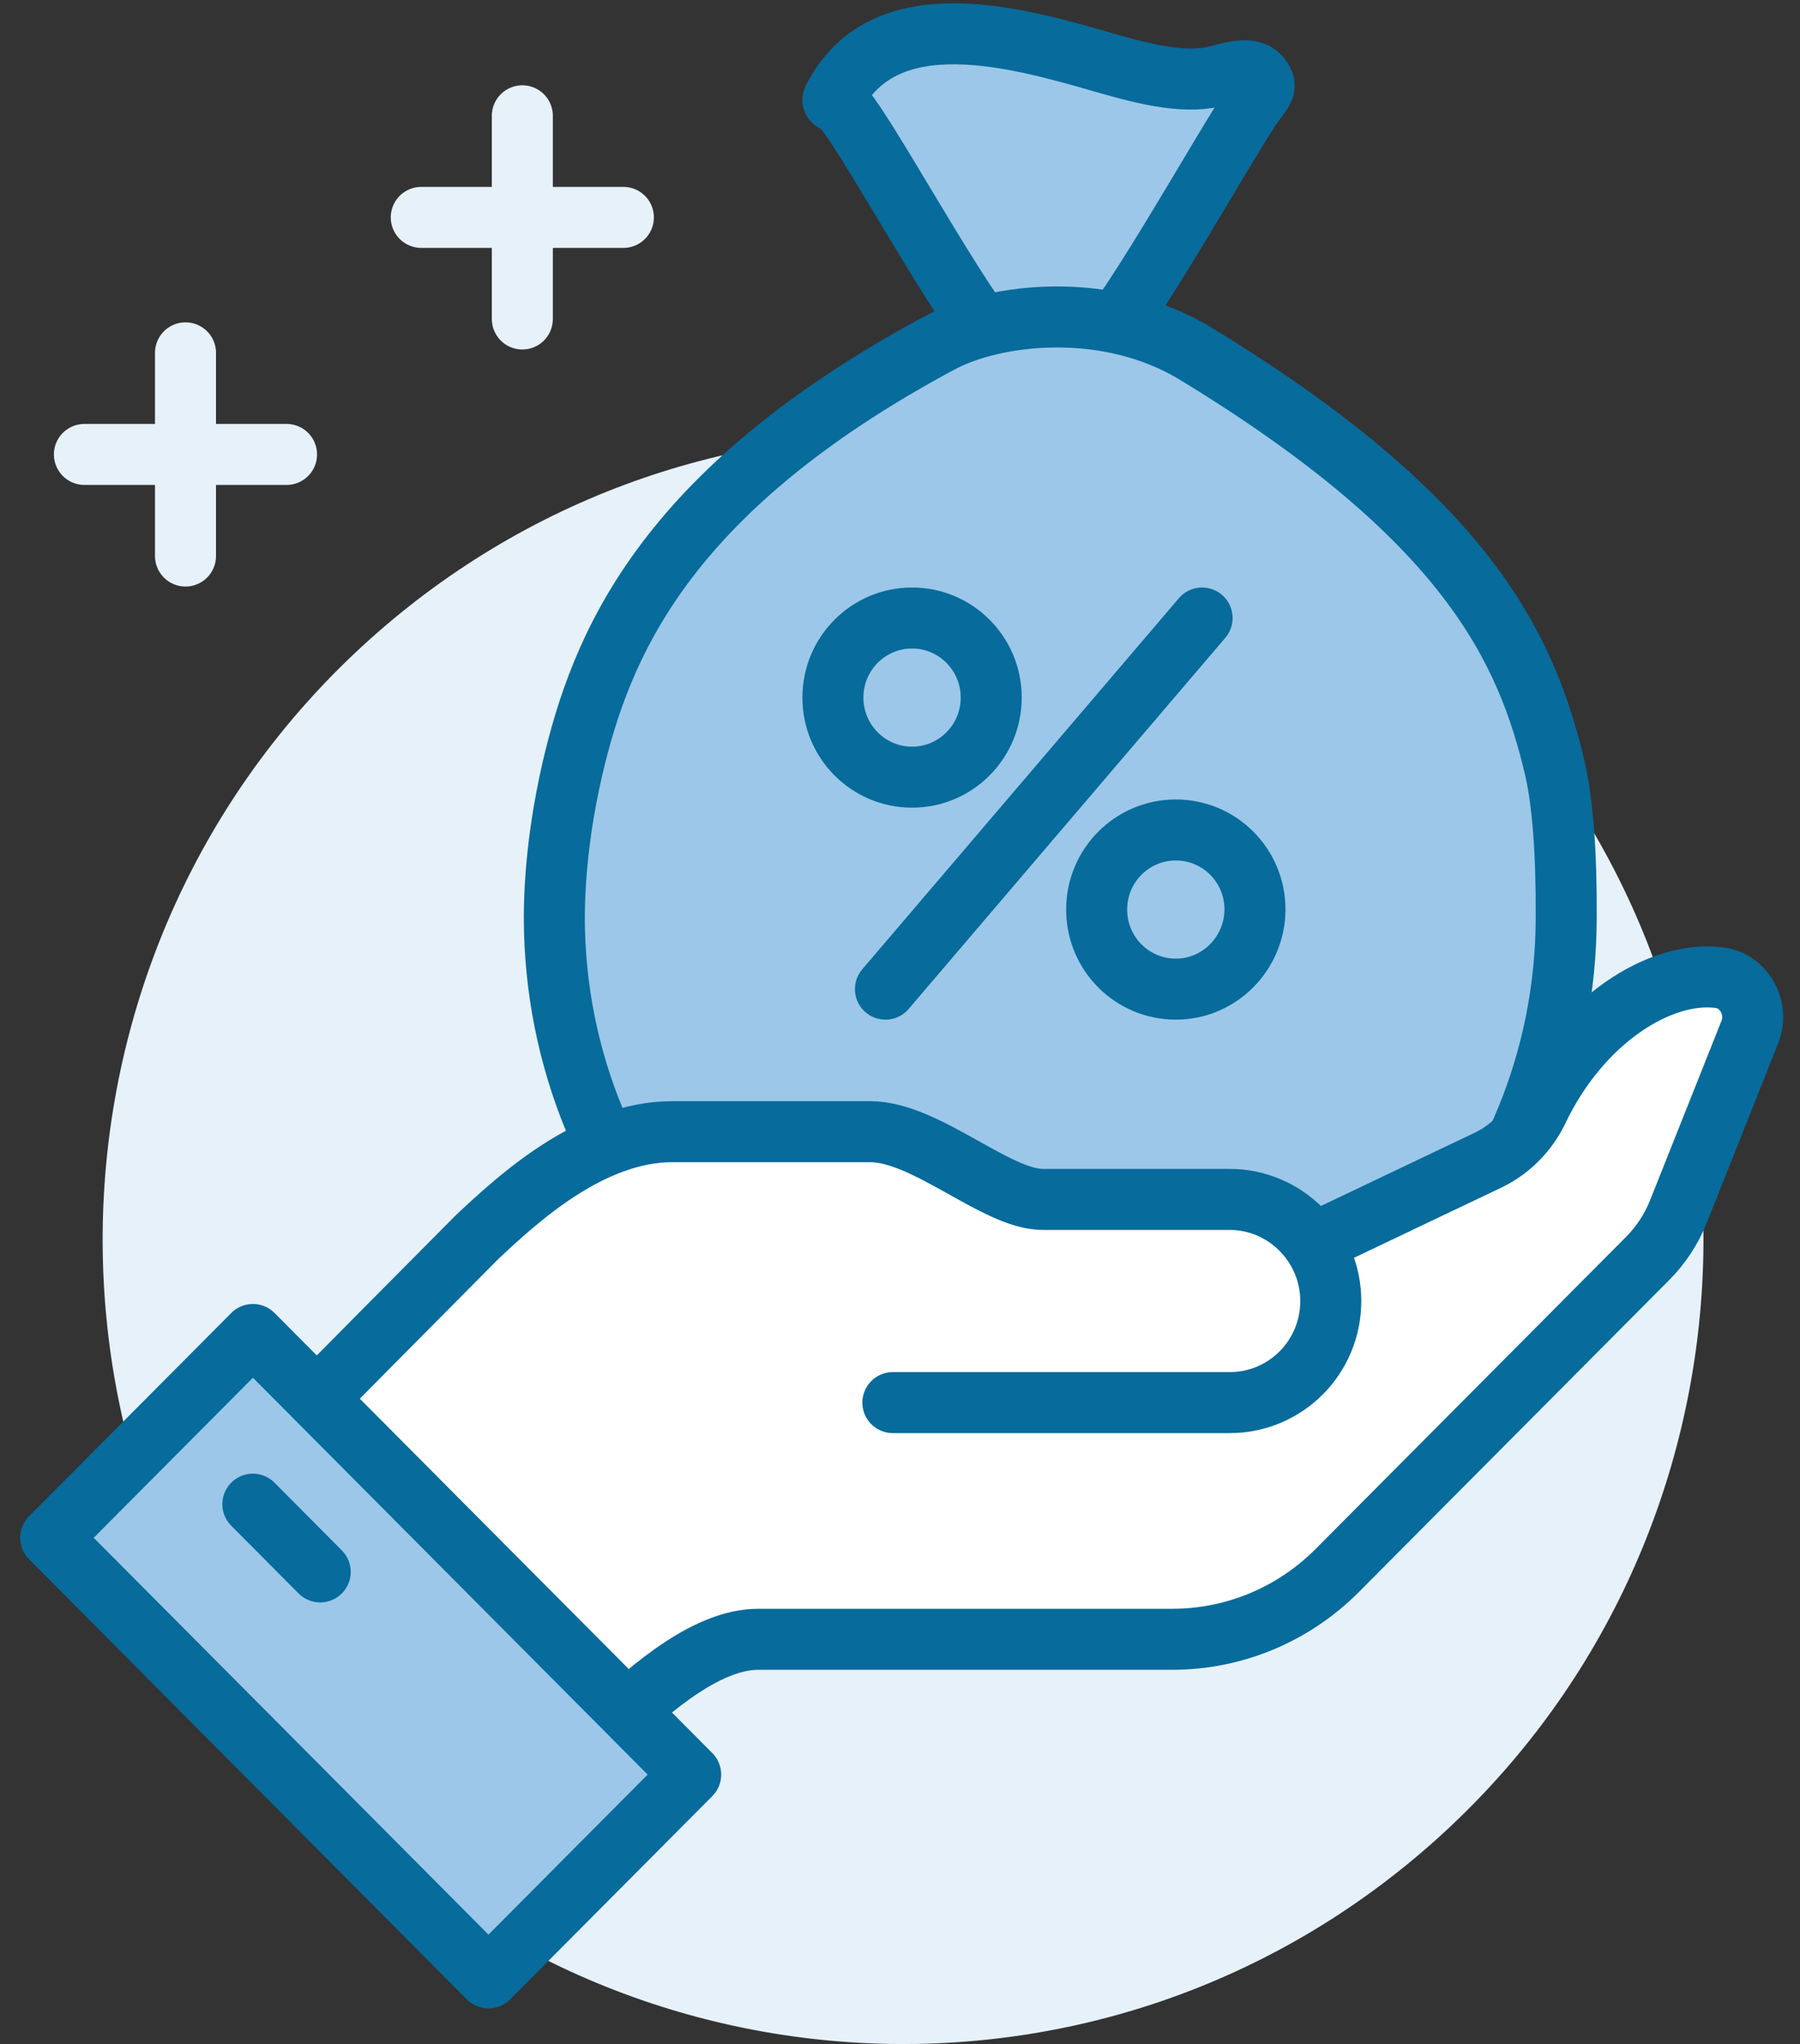
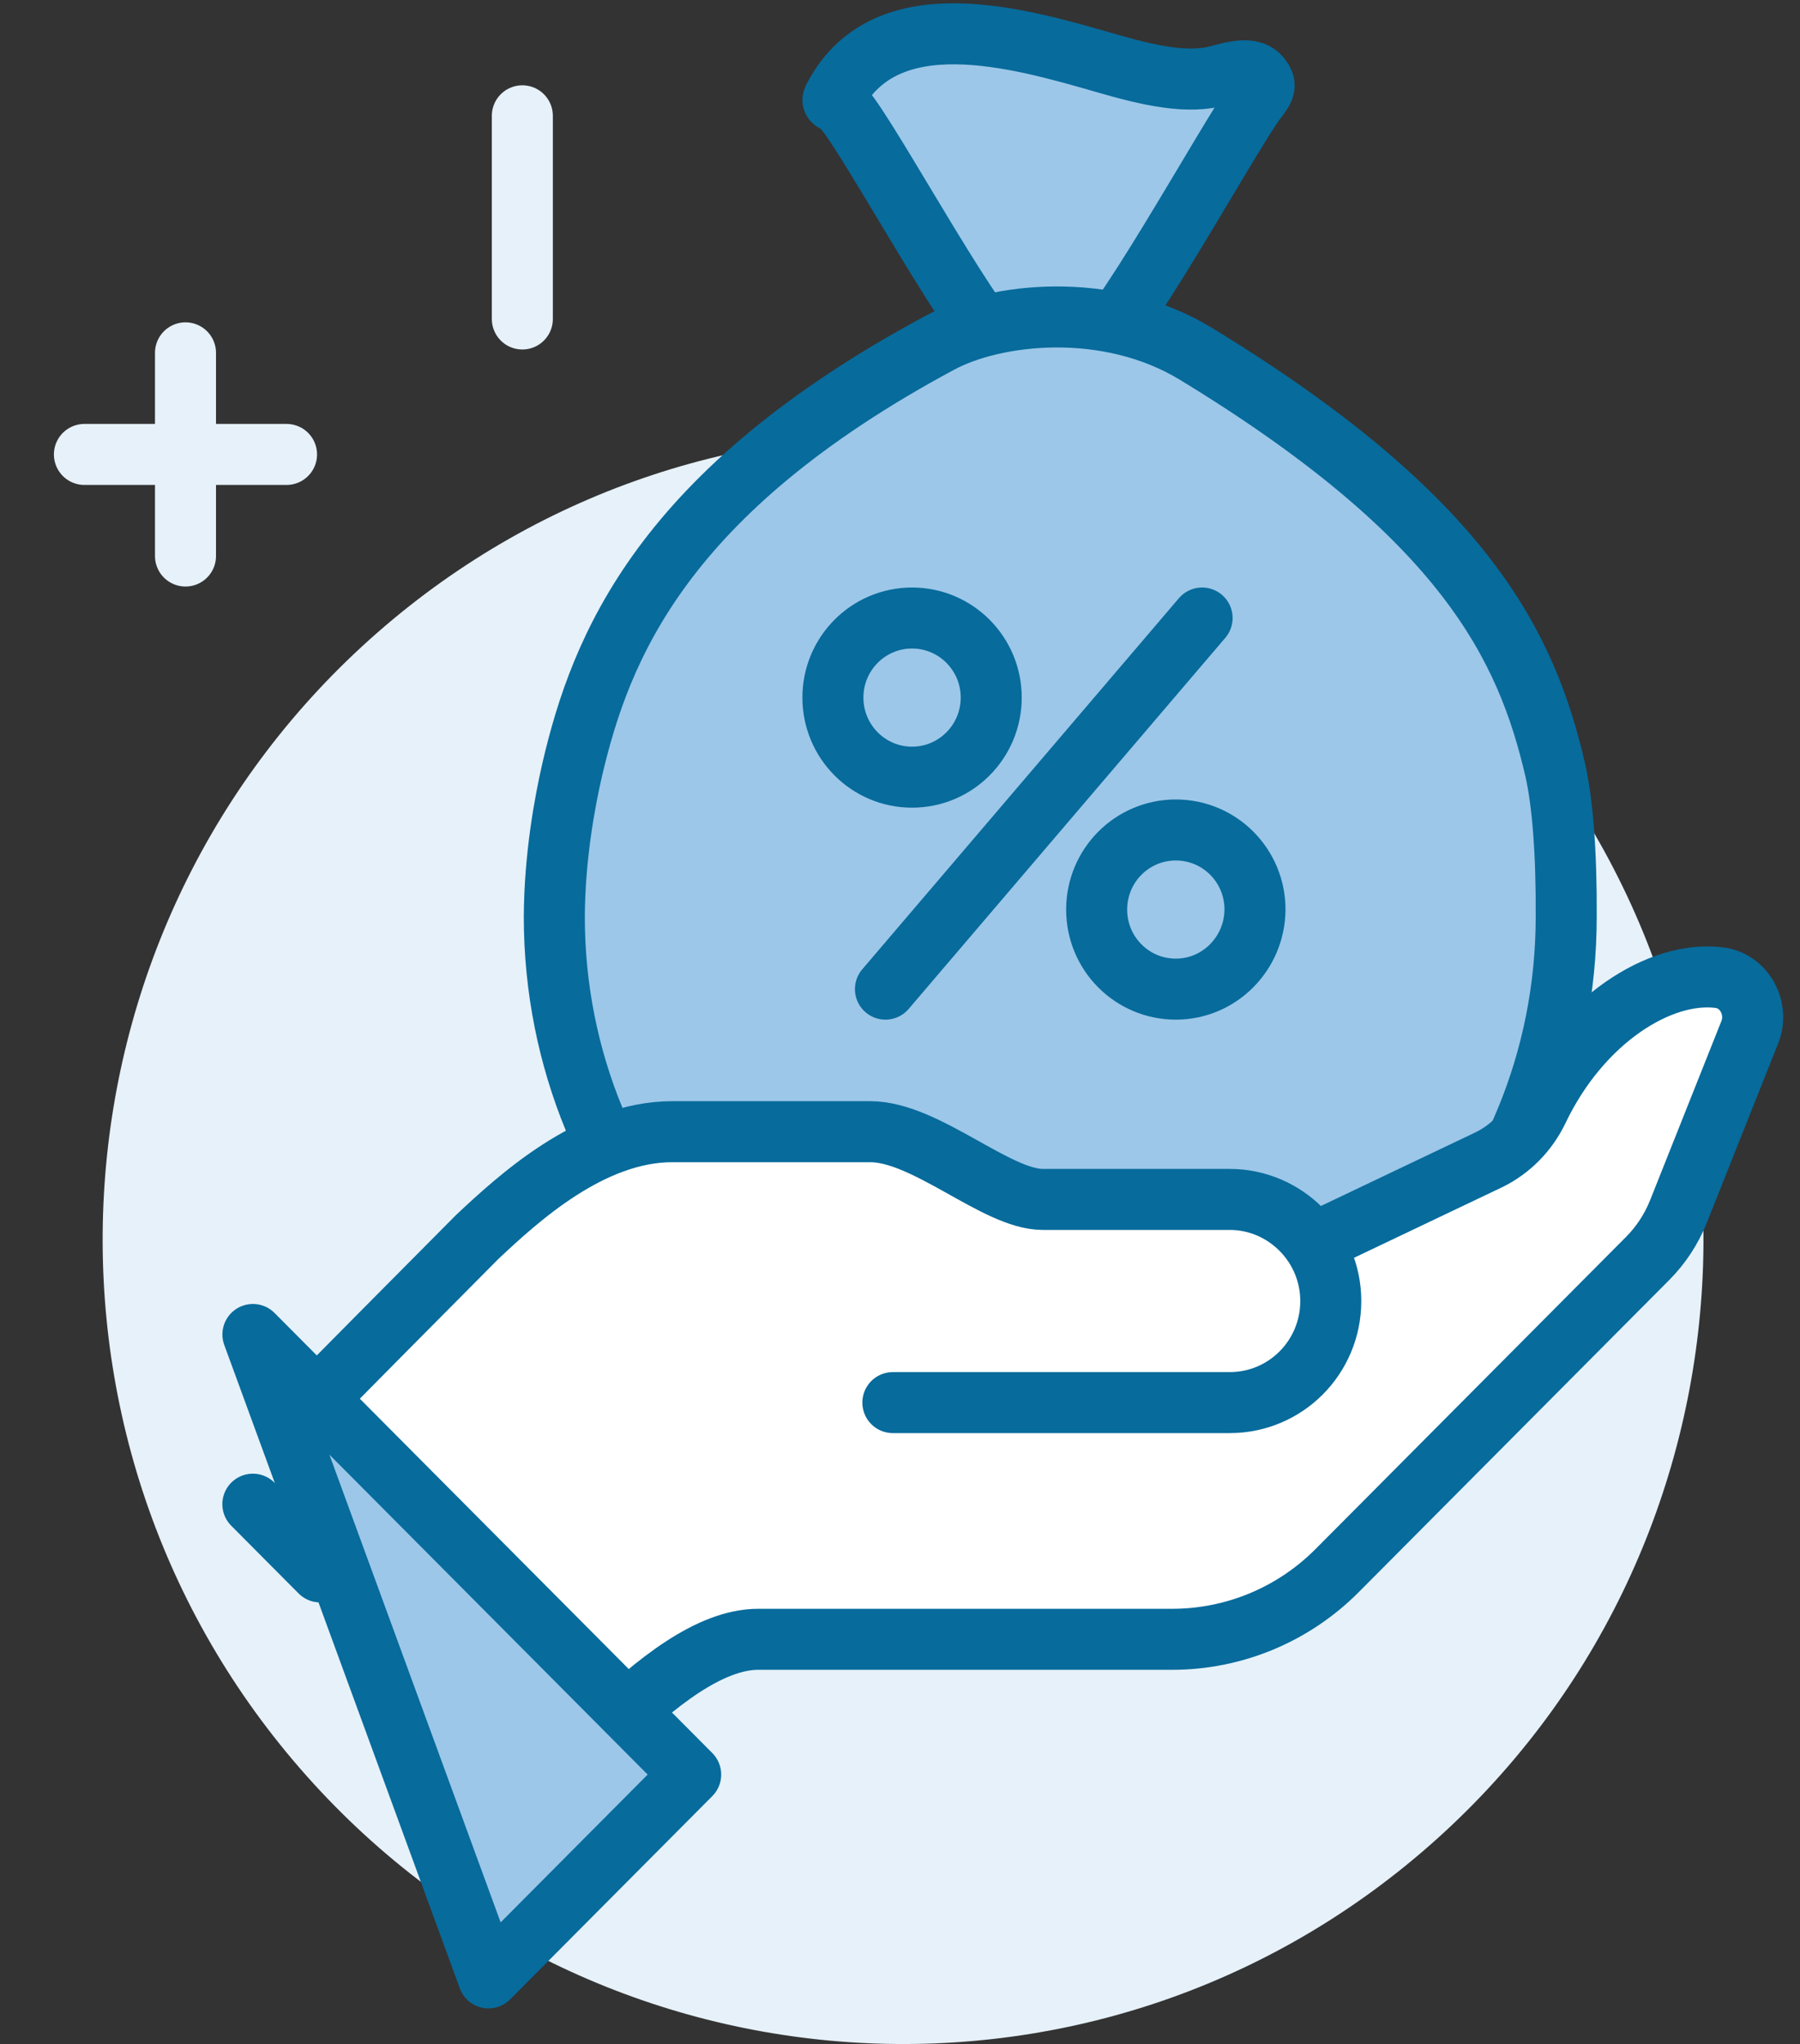
<svg xmlns="http://www.w3.org/2000/svg" width="59" height="67" viewBox="0 0 59 67" fill="none">
  <rect x="0" y="0" width="59" height="67" fill="#333333" stroke="none" />
  <g clip-path="url(#clip0)">
    <path d="M35.659 11.566C36.41 11.566 40.307 4.418 41.168 3.286C41.467 2.897 41.522 2.797 41.301 2.52C41.058 2.22 40.561 2.309 39.998 2.464C38.949 2.775 37.657 2.475 36.2 2.053C33.285 1.21 29.067 0.022 27.378 3.119C27.212 3.419 27.323 3.197 27.654 3.563C28.537 4.551 32.28 11.566 33.042 11.566H35.659Z" fill="#9CC7E8" stroke="#076B9C" stroke-width="2" stroke-miterlimit="10" stroke-linejoin="round" />
    <path d="M46.844 60.504C57.764 50.929 58.897 34.269 49.373 23.29C39.85 12.312 23.277 11.174 12.357 20.748C1.437 30.322 0.304 46.983 9.828 57.961C19.351 68.939 35.924 70.078 46.844 60.504Z" fill="#E6F1F9" />
    <path d="M6.08 11.566V18.226" stroke="#E6F1F9" stroke-width="2" stroke-miterlimit="10" stroke-linecap="round" />
    <path d="M9.392 14.896H2.767" stroke="#E6F1F9" stroke-width="2" stroke-miterlimit="10" stroke-linecap="round" />
    <path d="M17.121 3.796V10.456" stroke="#E6F1F9" stroke-width="2" stroke-miterlimit="10" stroke-linecap="round" />
-     <path d="M20.433 7.126H13.808" stroke="#E6F1F9" stroke-width="2" stroke-miterlimit="10" stroke-linecap="round" />
    <path d="M18.169 30.059C18.169 30.048 18.169 30.048 18.169 30.037V30.026V30.059ZM50.973 25.219C50.035 21.201 48.058 16.994 39.203 11.6C36.31 9.835 32.611 10.256 30.79 11.244C21.703 16.128 19.693 21.212 18.755 25.23C18.512 26.296 18.18 28.061 18.169 30.048C18.169 39.461 25.6 47.097 34.754 47.097C43.918 47.097 51.337 39.461 51.337 30.048C51.349 27.928 51.216 26.285 50.973 25.219Z" fill="#9CC7E8" stroke="#076B9C" stroke-width="2" stroke-miterlimit="10" stroke-linejoin="round" />
    <path d="M49.99 37.452L43.498 40.548L43.145 40.682C42.681 39.86 41.897 39.316 40.804 39.316H34.179C32.656 39.316 30.348 37.096 28.526 37.096C27.709 37.096 23.911 37.096 22.034 37.096C19.362 37.096 16.977 39.294 15.641 40.548C13.565 42.635 9.392 46.842 9.392 46.842L19.539 57.054C21.195 55.389 23.149 53.735 24.849 53.735C26.042 53.735 33.451 53.735 38.099 53.735C40.164 53.735 42.228 53.092 43.686 51.626L54.672 40.582L57.797 32.734C55.898 30.825 51.547 32.867 49.99 37.452Z" fill="white" />
    <path d="M29.266 45.976H40.307C42.14 45.976 43.62 44.489 43.62 42.646C43.62 40.815 42.129 39.316 40.307 39.316H34.179C32.656 39.316 30.348 37.096 28.526 37.096C27.709 37.096 23.911 37.096 22.034 37.096C19.362 37.096 16.977 39.294 15.641 40.548C13.929 42.269 10.783 45.444 9.745 46.498C9.557 46.698 9.557 47.009 9.745 47.197L19.196 56.71C19.384 56.899 19.693 56.899 19.892 56.71C21.471 55.167 23.27 53.735 24.849 53.735H38.419C40.451 53.735 42.394 52.925 43.829 51.482L54.009 41.248C54.44 40.815 54.782 40.293 55.014 39.716L57.355 33.833C57.664 33.056 57.178 32.146 56.35 32.046C54.429 31.802 51.823 33.422 50.41 36.386C50.068 37.096 49.505 37.674 48.798 38.018L43.487 40.548" fill="white" />
    <path d="M29.266 45.976H40.307C42.14 45.976 43.62 44.489 43.62 42.646C43.62 40.815 42.129 39.316 40.307 39.316H34.179C32.656 39.316 30.348 37.096 28.526 37.096C27.709 37.096 23.911 37.096 22.034 37.096C19.362 37.096 16.977 39.294 15.641 40.548C13.929 42.269 10.783 45.444 9.745 46.498C9.557 46.698 9.557 47.009 9.745 47.197L19.196 56.71C19.384 56.899 19.693 56.899 19.892 56.71C21.471 55.167 23.27 53.735 24.849 53.735H38.419C40.451 53.735 42.394 52.925 43.829 51.482L54.009 41.248C54.44 40.815 54.782 40.293 55.014 39.716L57.355 33.833C57.664 33.056 57.178 32.146 56.35 32.046C54.429 31.802 51.823 33.422 50.41 36.386C50.068 37.096 49.505 37.674 48.798 38.018L43.487 40.548" stroke="#076B9C" stroke-width="2" stroke-miterlimit="10" stroke-linecap="round" stroke-linejoin="round" />
-     <path d="M8.29 43.743L1.661 50.407L16.011 64.833L22.639 58.169L8.29 43.743Z" fill="#9CC7E8" stroke="#076B9C" stroke-width="2" stroke-miterlimit="10" stroke-linejoin="round" />
+     <path d="M8.29 43.743L16.011 64.833L22.639 58.169L8.29 43.743Z" fill="#9CC7E8" stroke="#076B9C" stroke-width="2" stroke-miterlimit="10" stroke-linejoin="round" />
    <path d="M10.496 51.526L8.288 49.306" stroke="#076B9C" stroke-width="2" stroke-miterlimit="10" stroke-linecap="round" stroke-linejoin="round" />
    <path d="M29.895 25.475C31.328 25.475 32.49 24.307 32.49 22.866C32.49 21.425 31.328 20.258 29.895 20.258C28.462 20.258 27.301 21.425 27.301 22.866C27.301 24.307 28.462 25.475 29.895 25.475Z" stroke="#076B9C" stroke-width="2" stroke-miterlimit="10" stroke-linecap="round" stroke-linejoin="round" />
    <path d="M38.541 32.423C37.106 32.423 35.946 31.258 35.946 29.815C35.946 28.372 37.106 27.206 38.541 27.206C39.976 27.206 41.136 28.372 41.136 29.815C41.125 31.258 39.965 32.423 38.541 32.423Z" stroke="#076B9C" stroke-width="2" stroke-miterlimit="10" stroke-linecap="round" stroke-linejoin="round" />
    <path d="M29.023 32.423L39.402 20.258" stroke="#076B9C" stroke-width="2" stroke-miterlimit="10" stroke-linecap="round" stroke-linejoin="round" />
  </g>
  <defs>
    <clipPath id="clip0">
      <rect width="58" height="67" fill="white" transform="translate(0.559)" />
    </clipPath>
  </defs>
</svg>